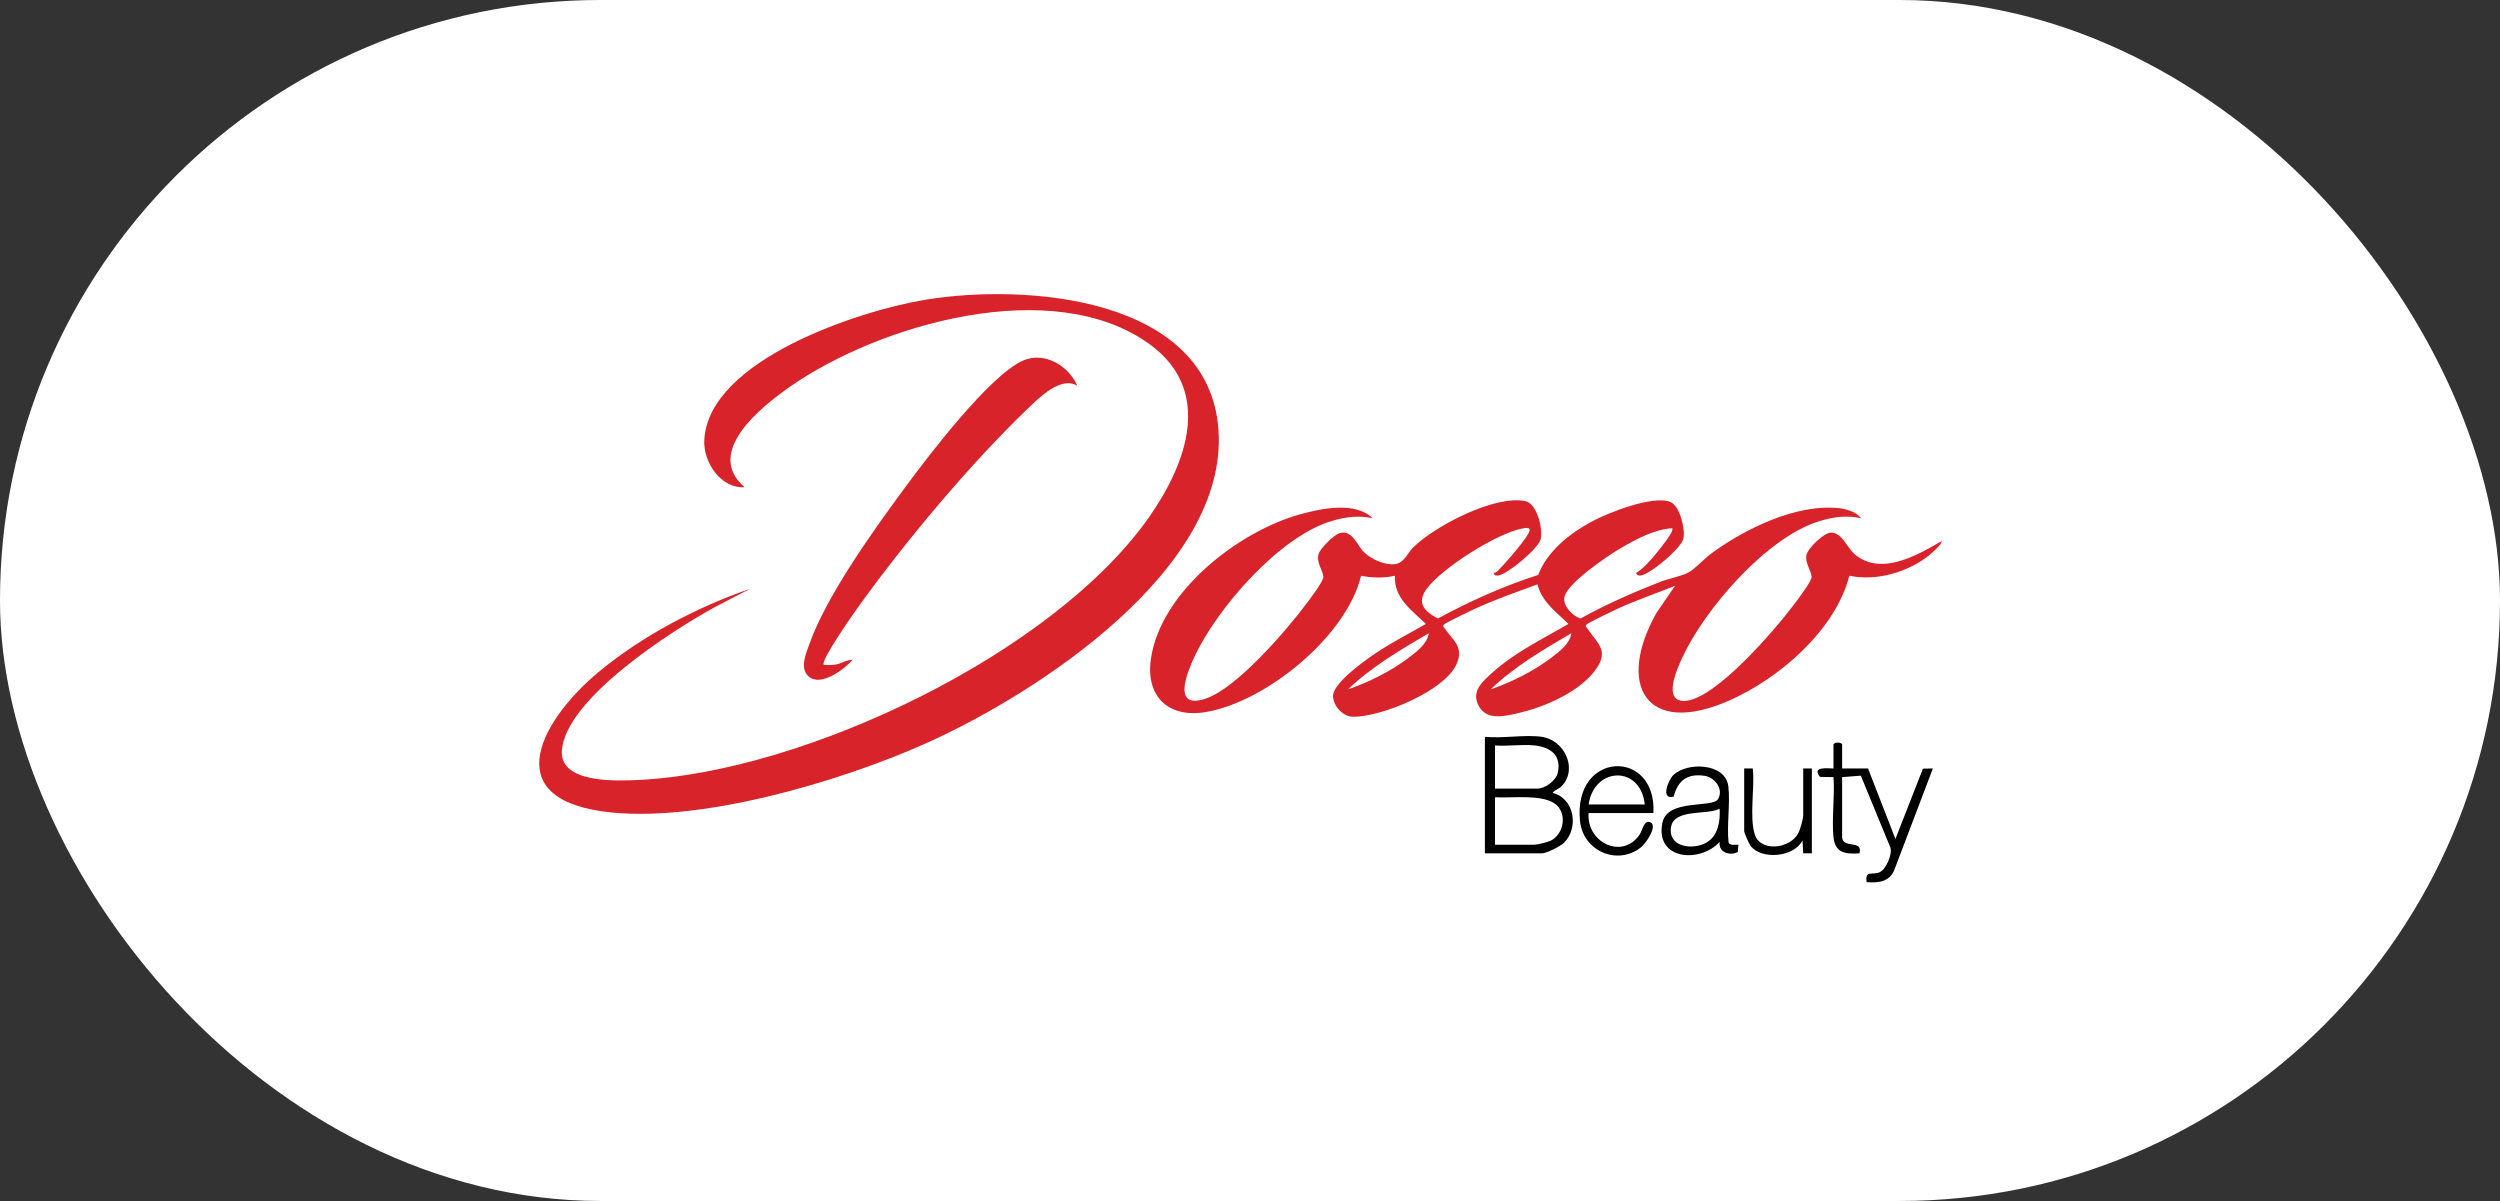
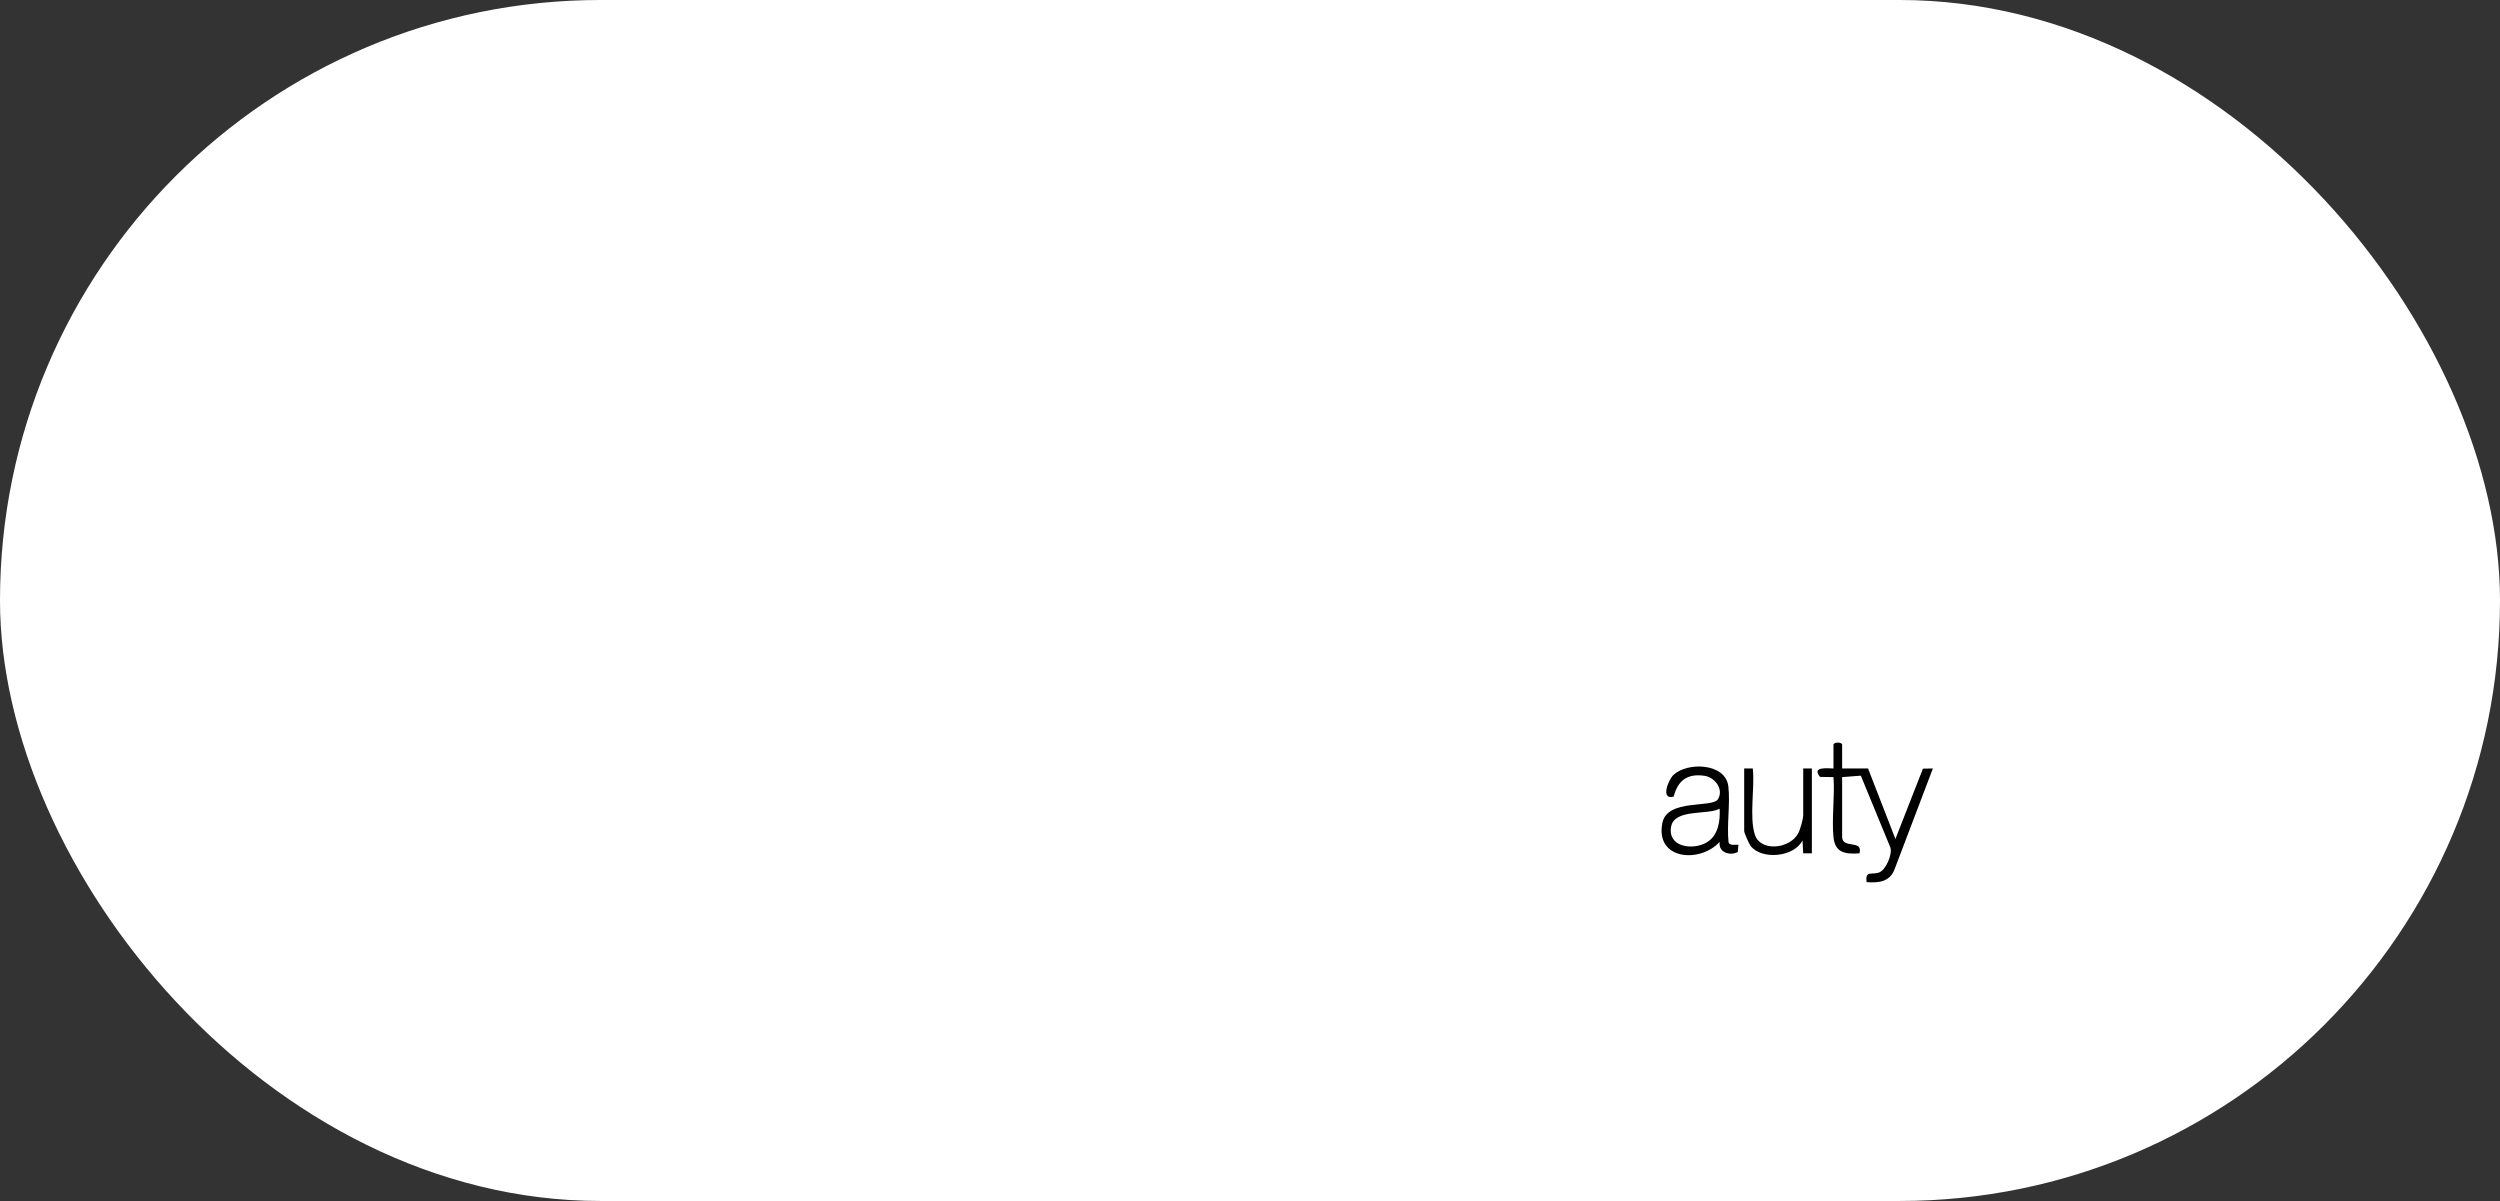
<svg xmlns="http://www.w3.org/2000/svg" width="102" height="49" viewBox="0 0 102 49" fill="none">
  <rect x="0" y="0" width="102" height="49" fill="#333333" stroke="none" />
  <rect width="102" height="49" rx="24.5" fill="white" />
-   <path d="M60.938 23.373C61.005 23.373 61.069 23.332 61.116 23.286C61.362 23.043 62.37 21.907 62.408 21.64C62.43 21.481 62.167 21.553 62.098 21.566C61.066 21.761 58.836 23.174 58.211 24.022C57.782 24.603 58.116 24.948 58.666 25.236C59.973 24.525 61.338 23.914 62.758 23.458C63.128 22.486 64.041 21.77 64.933 21.286C65.603 20.922 67.441 20.193 68.151 20.481C68.543 20.64 68.767 21.607 68.682 21.979C68.593 22.371 67.34 23.424 66.947 23.48C66.85 23.493 66.783 23.474 66.756 23.372C67.041 23.215 67.358 22.84 67.577 22.577C67.677 22.456 68.336 21.658 68.224 21.552C67.488 21.597 66.759 21.998 66.128 22.363C65.599 22.669 63.958 23.781 63.829 24.353C63.748 24.71 64.163 25.133 64.483 25.237C65.53 24.655 66.626 24.177 67.74 23.738C68.075 23.607 68.598 23.513 68.886 23.358C69.152 23.216 69.54 22.789 69.817 22.585C71.192 21.575 73.314 20.532 75.064 20.737C75.335 20.768 75.771 20.901 75.922 21.141C75.334 21.017 74.812 21.088 74.247 21.258C72.096 21.901 69.54 24.856 68.626 26.854C68.433 27.275 67.825 28.619 68.721 28.598C69.983 28.569 72.494 25.611 73.244 24.599C73.384 24.411 73.929 23.698 73.914 23.533C73.891 23.276 73.643 22.966 73.701 22.653C73.753 22.372 74.424 21.72 74.713 21.73C75.183 21.747 75.348 22.351 75.694 22.633C76.762 23.503 78.214 22.658 79.213 22.081C79.281 22.153 78.811 22.575 78.739 22.633C77.86 23.344 76.569 23.724 75.454 23.489C74.879 25.719 72.587 27.689 70.538 28.588C67.124 30.085 65.94 27.905 67.59 24.998L68.342 23.901C67.568 24.213 66.772 24.481 66.012 24.829C65.844 24.906 64.767 25.423 64.727 25.484C64.668 25.573 64.715 25.573 64.757 25.634C65.228 26.311 65.694 26.578 65.024 27.424C64.353 28.269 62.983 28.854 61.986 29.085C61.428 29.215 60.674 29.42 60.339 28.814C60.004 28.209 60.48 27.811 60.91 27.425C61.819 26.61 62.947 26.065 63.993 25.457C63.5 24.972 62.904 24.556 62.73 23.841C61.879 24.155 61.018 24.452 60.194 24.83C60.025 24.907 58.949 25.424 58.909 25.485C58.85 25.574 58.897 25.574 58.939 25.634C59.29 26.139 59.744 26.4 59.421 27.111C58.924 28.202 56.349 29.257 55.208 29.244C54.791 29.239 54.422 28.827 54.387 28.428C54.343 27.922 55.562 27.044 55.96 26.765C56.664 26.272 57.432 25.885 58.175 25.457C57.593 24.889 56.868 24.405 56.912 23.49C56.479 23.591 55.965 23.58 55.532 23.49C54.939 25.968 51.651 28.635 49.2 29.051C47.666 29.312 46.732 28.413 46.959 26.871C47.358 24.141 50.526 21.681 53.051 20.983C53.925 20.742 55.29 20.453 56.002 21.142C55.429 21.022 54.924 21.087 54.371 21.245C52.215 21.861 49.645 24.825 48.724 26.815C48.422 27.468 47.815 28.957 49.184 28.507C50.457 28.089 52.508 25.699 53.324 24.601C53.463 24.412 54.008 23.7 53.993 23.534C53.967 23.247 53.703 22.968 53.796 22.609C53.854 22.381 54.43 21.819 54.65 21.754C55.176 21.597 55.364 22.244 55.647 22.524C55.943 22.817 56.483 23.061 56.906 23.017C57.293 22.976 57.428 22.559 57.677 22.316C58.566 21.451 61.012 20.174 62.248 20.45C62.72 20.556 62.971 21.622 62.851 22.025C62.739 22.399 61.513 23.427 61.13 23.481C61.033 23.495 60.966 23.476 60.938 23.374L60.938 23.373ZM55.002 28.126C55.849 27.837 56.777 27.37 57.49 26.825C57.811 26.579 58.239 26.26 58.293 25.837C57.152 26.504 55.953 27.207 55.003 28.125L55.002 28.126ZM60.82 28.126C61.667 27.837 62.595 27.37 63.308 26.825C63.629 26.579 64.056 26.26 64.11 25.837C62.969 26.504 61.771 27.207 60.821 28.125L60.82 28.126Z" fill="#D8232A" />
-   <path d="M30.616 24.017L29.166 24.769C27.428 25.721 23.068 28.507 22.924 30.628C22.833 31.971 25.169 31.865 26.061 31.822C32.796 31.502 42.966 26.682 46.882 21.1C48.42 18.909 49.507 15.937 46.912 14.049C42.977 11.187 35.889 13.218 32.219 15.786C31.047 16.606 28.72 18.457 30.38 19.879C29.406 19.942 28.683 18.849 28.735 17.943C28.924 14.665 35.105 12.664 37.764 12.228C41.849 11.558 49.323 12.098 49.713 17.532C50.12 23.217 42.333 28.278 37.825 30.307C34.316 31.886 28.423 33.64 24.6 33.107C20.231 32.499 22.215 29.255 24.418 27.422C26.191 25.947 28.441 24.769 30.616 24.017Z" fill="#D8232A" />
-   <path d="M43.954 15.741C43.288 15.328 42.395 16.228 41.926 16.678C39.579 18.931 36.898 22.137 35 24.786C34.823 25.033 33.455 26.975 33.612 27.127C33.757 27.125 33.902 27.139 34.047 27.121C34.315 27.088 34.529 26.917 34.787 26.921C34.441 27.315 33.485 28.035 32.993 27.599C32.616 27.265 32.882 26.673 33.024 26.275C33.717 24.328 35.577 21.724 36.821 20.031C37.776 18.732 40.385 15.275 41.767 14.7C42.636 14.338 43.611 14.938 43.954 15.74V15.741Z" fill="#D8232A" />
-   <path d="M62.906 30.062C63.816 30.191 64.384 31.346 63.731 32.061C63.615 32.187 63.433 32.223 63.347 32.351C64.231 32.566 64.429 33.766 63.819 34.379C63.67 34.529 63.094 34.817 62.906 34.817H60.584V30.062C61.303 30.136 62.211 29.964 62.906 30.062ZM62.612 30.414C62.105 30.36 61.514 30.454 60.996 30.414V32.175H62.73C63.036 32.175 63.486 31.851 63.557 31.533C63.714 30.821 63.266 30.484 62.612 30.414ZM60.996 34.464H62.612C62.716 34.464 63.161 34.356 63.27 34.3C63.771 34.044 63.935 33.304 63.547 32.885C63.063 32.362 61.661 32.577 60.996 32.527V34.464Z" fill="black" />
  <path d="M75.158 31.354H76.216L77.333 34.23L78.456 31.361L78.861 31.354L77.285 35.502C77.078 35.987 76.636 36.025 76.158 35.991C76.088 35.496 76.381 35.709 76.672 35.595C76.945 35.487 77.212 34.868 77.129 34.582L75.922 31.647L75.159 31.706V34.142C75.159 34.656 76.028 34.235 75.865 34.817C75.286 34.855 74.866 34.798 74.805 34.144C74.732 33.373 74.863 32.49 74.807 31.706L74.257 31.697C73.911 31.28 74.521 31.343 74.806 31.354V30.385C74.806 30.269 75.159 30.269 75.159 30.385V31.354H75.158Z" fill="black" />
  <path d="M70.928 34.464L70.902 34.761C70.575 34.934 70.096 34.775 70.163 34.346C69.367 35.229 67.514 35.089 67.827 33.567C68.029 32.577 69.872 32.98 70.095 32.605C70.34 32.193 69.959 31.712 69.541 31.652C68.844 31.551 68.456 31.842 68.287 32.5C67.738 32.657 68.059 31.822 68.281 31.614C68.85 31.08 70.407 31.129 70.517 32.086C70.598 32.798 70.449 33.641 70.525 34.368C70.573 34.515 70.801 34.456 70.928 34.464H70.928ZM70.162 32.997C69.642 33.266 68.301 32.983 68.178 33.745C68.045 34.568 69.07 34.7 69.63 34.372C70.104 34.096 70.188 33.505 70.162 32.997Z" fill="black" />
-   <path d="M67.46 33.173H64.816C64.719 34.368 66.189 35.092 66.898 34.05C67.01 33.885 67.081 33.419 67.342 33.553C67.642 33.707 67.15 34.414 66.95 34.572C65.989 35.332 64.589 34.727 64.464 33.495C64.172 30.628 67.597 30.518 67.46 33.173L67.46 33.173ZM67.107 32.821C66.936 31.216 65.041 31.274 64.816 32.821H67.107Z" fill="black" />
  <path d="M71.162 31.354H71.514C71.602 32.14 71.363 33.322 71.599 34.057C71.824 34.755 73.015 34.651 73.368 33.998C73.448 33.851 73.571 33.411 73.571 33.261V31.354H73.924V34.817H73.571L73.542 34.288C73.203 34.969 71.894 35.094 71.429 34.521C71.366 34.443 71.163 33.984 71.163 33.907V31.354H71.162Z" fill="black" />
</svg>